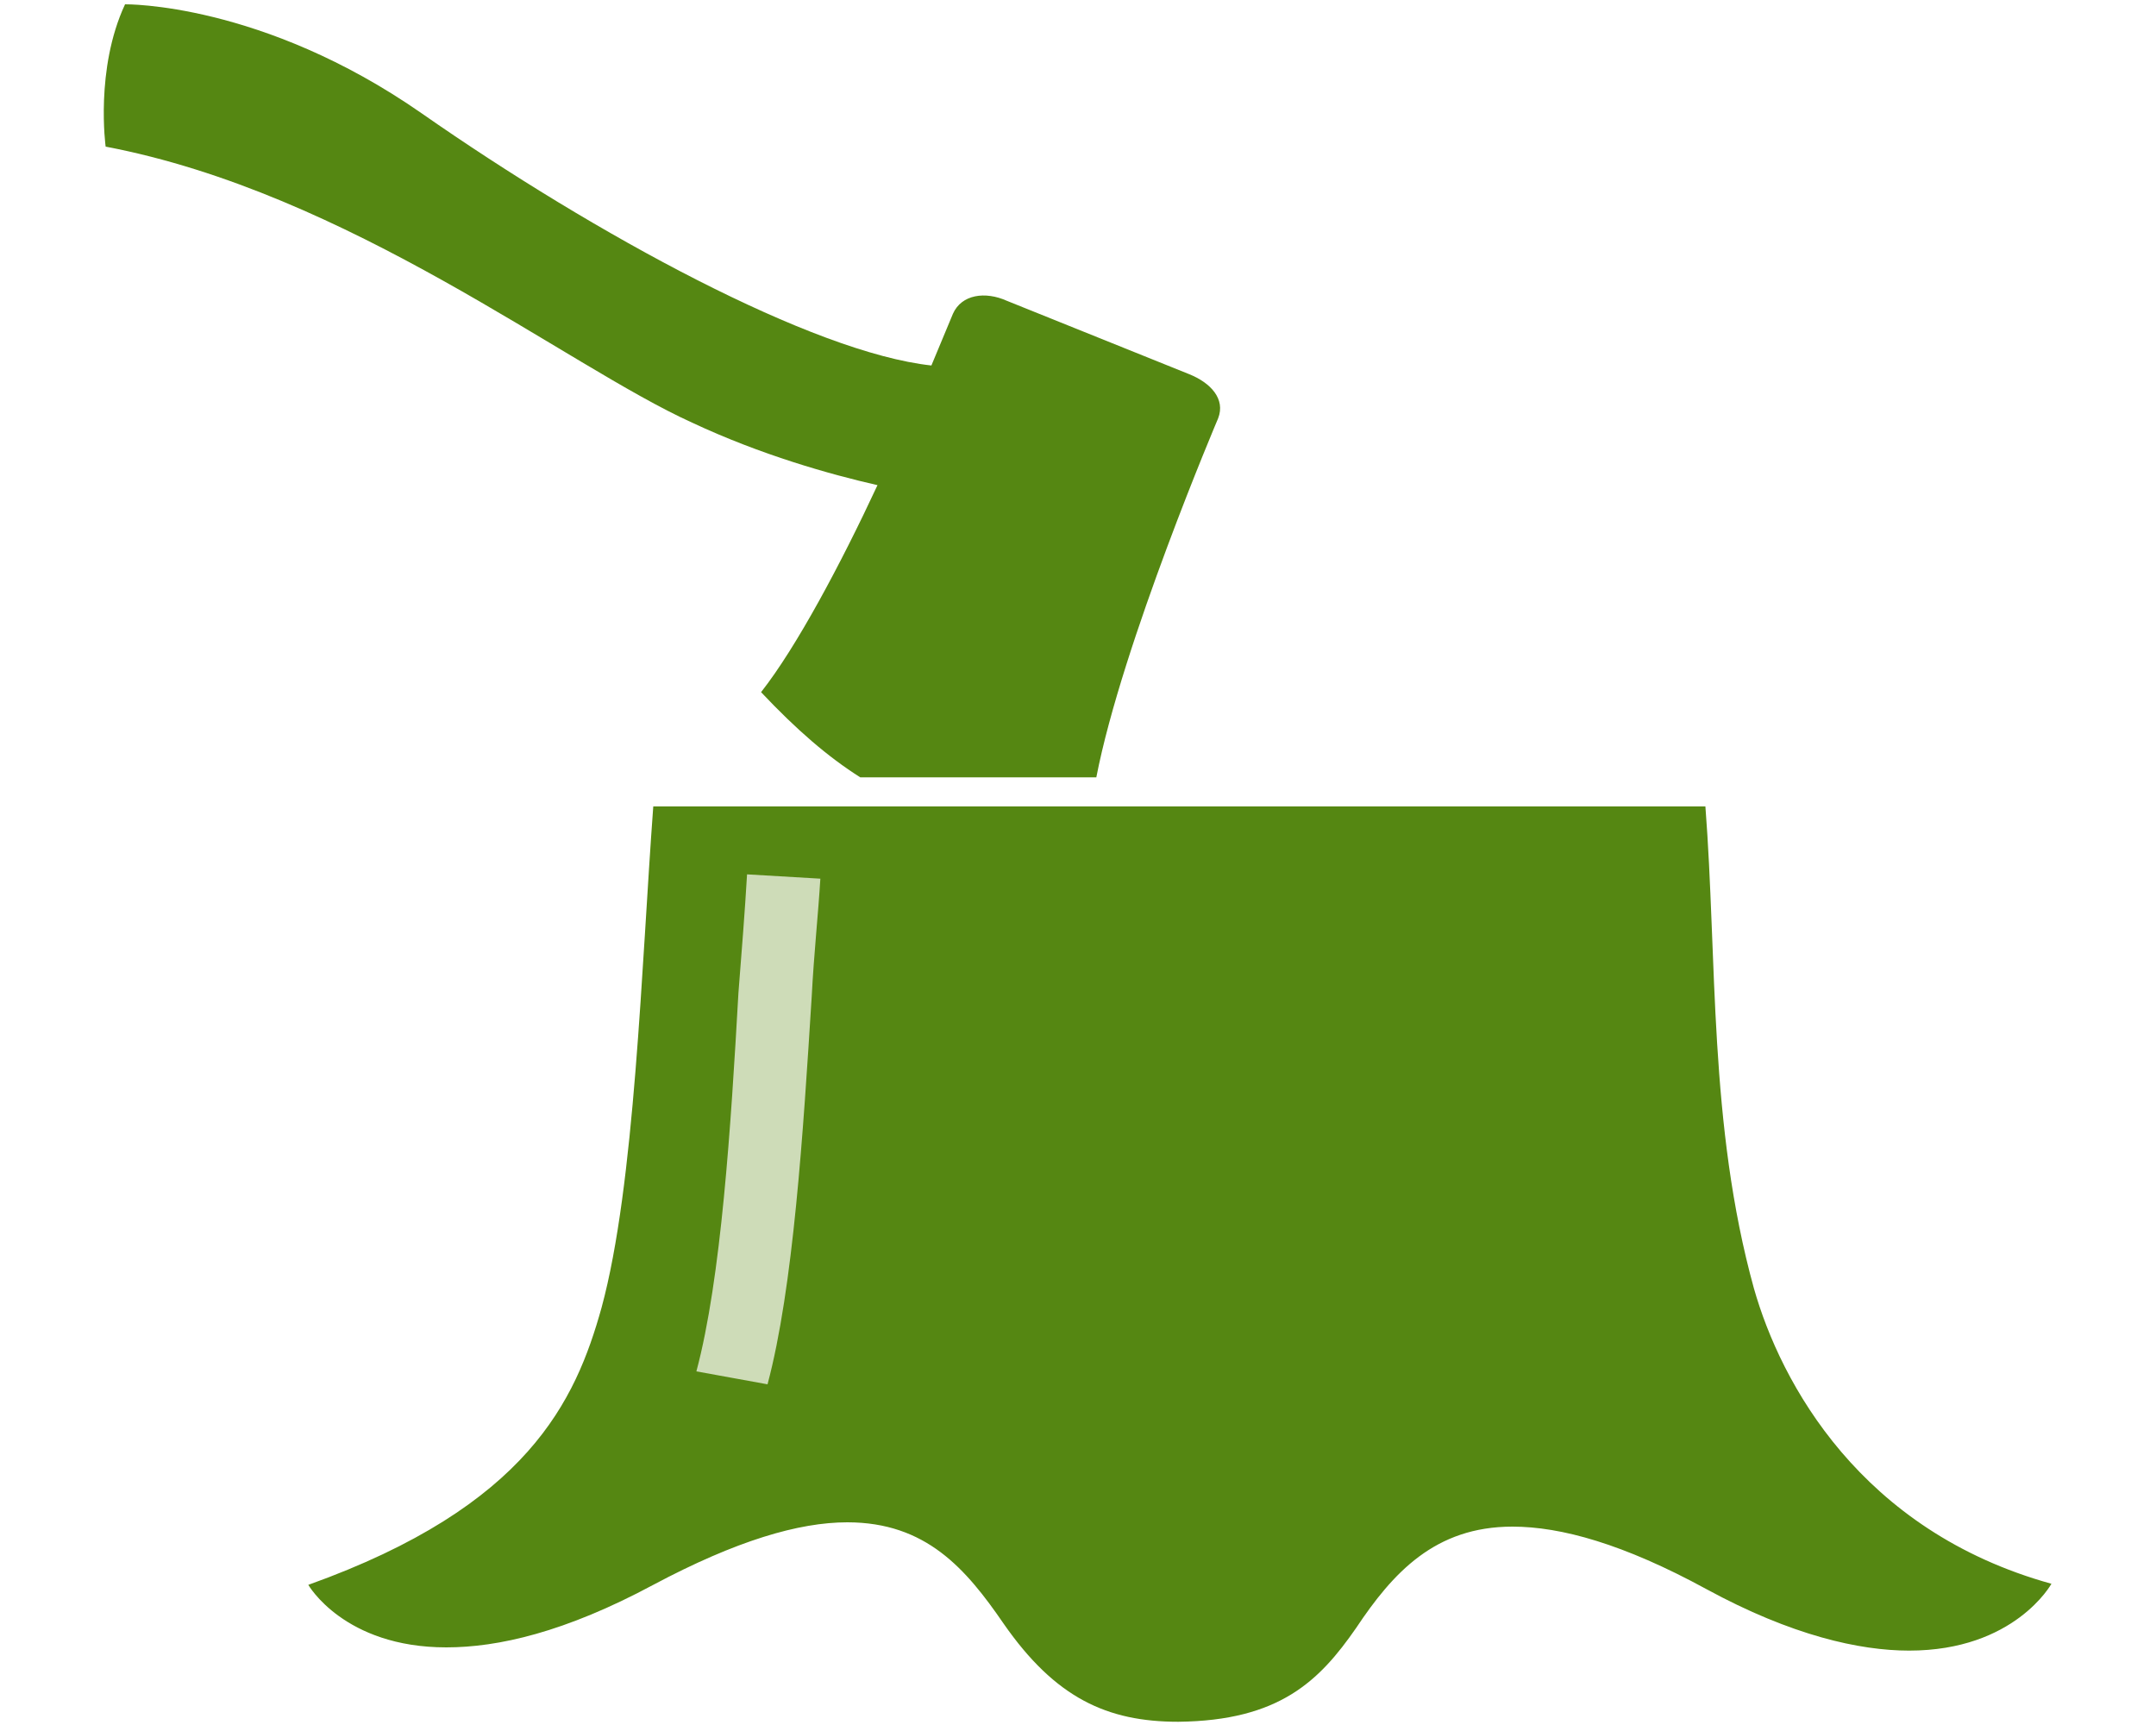
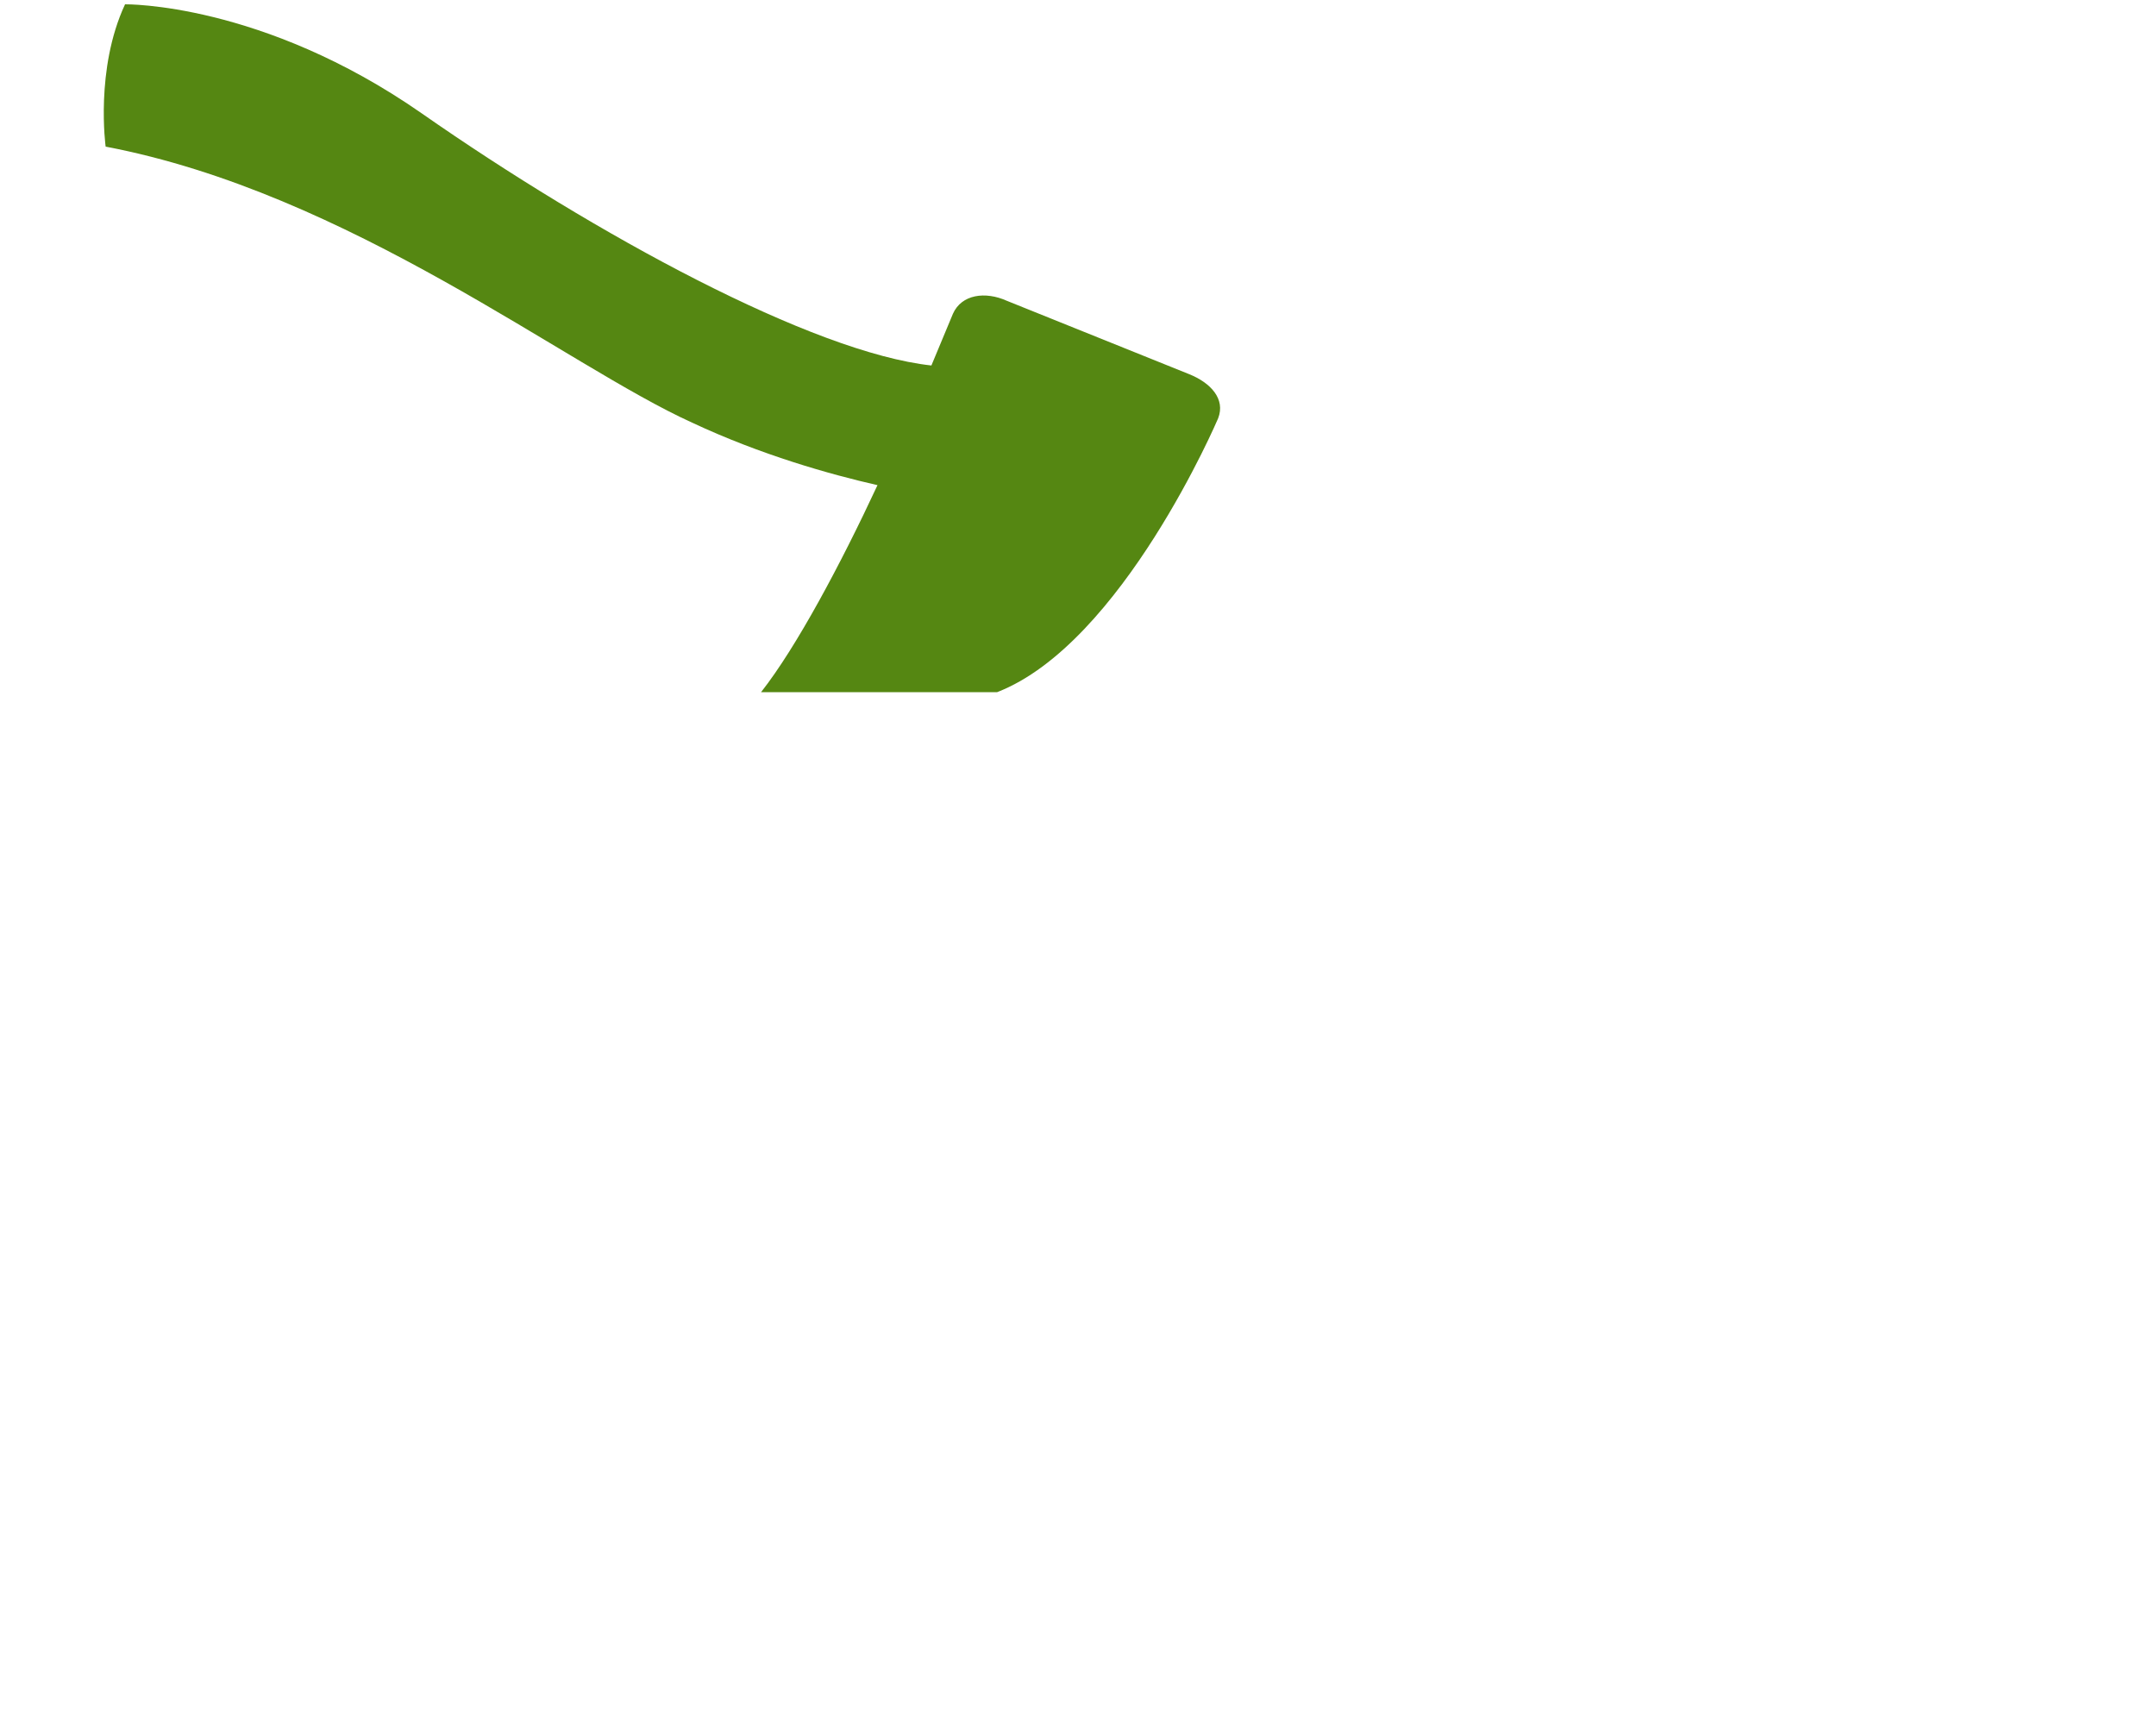
<svg xmlns="http://www.w3.org/2000/svg" version="1.1" id="Layer_1" x="0px" y="0px" viewBox="0 0 20 16" style="enable-background:new 0 0 20 16;" xml:space="preserve">
  <style type="text/css">
	.st0{fill:#CEDCB8;}
	.st1{fill:#558712;}
</style>
  <g>
-     <rect x="6.2" y="7.82" class="st0" width="5.04" height="5.78" />
    <g>
-       <path class="st1" d="M12.58,15.1c0.34-0.51,0.73-0.94,1.45-0.94l0,0c0.45,0,1.03,0.16,1.8,0.58c0.79,0.43,1.42,0.57,1.88,0.57    c0.98,0,1.32-0.62,1.32-0.62c-1.77-0.49-2.51-1.86-2.76-2.74c-0.42-1.52-0.34-3.05-0.45-4.47H6.06c-0.11,1.48-0.17,3.51-0.48,4.65    c-0.24,0.86-0.68,1.84-2.72,2.57c0,0,0.33,0.58,1.28,0.58c0.48,0,1.1-0.14,1.92-0.58c0.77-0.41,1.35-0.58,1.8-0.58    c0.73,0,1.1,0.43,1.45,0.94c0.48,0.69,0.96,0.91,1.62,0.91C11.87,15.96,12.24,15.59,12.58,15.1z M6.85,9.21    c0.03-0.38,0.06-0.76,0.08-1.1l0.68,0.04C7.59,8.48,7.55,8.85,7.53,9.24c-0.08,1.27-0.17,2.7-0.41,3.6l-0.66-0.12    C6.69,11.86,6.78,10.45,6.85,9.21z" />
-       <path class="st1" d="M11.3,3.88c0.07-0.18-0.07-0.33-0.27-0.41L9.34,2.79c-0.2-0.09-0.42-0.06-0.5,0.12c0,0-0.08,0.19-0.2,0.48    c-1.1-0.12-3.11-1.21-4.73-2.34C2.43,0.02,1.16,0.04,1.16,0.04c-0.28,0.6-0.18,1.32-0.18,1.32c2.26,0.43,4.27,2.03,5.44,2.56    C7.06,4.22,7.7,4.4,8.14,4.5C7.8,5.23,7.39,6,7.06,6.42c0.33,0.35,0.62,0.6,0.92,0.79h2.19C10.41,5.97,11.3,3.88,11.3,3.88z" />
+       <path class="st1" d="M11.3,3.88c0.07-0.18-0.07-0.33-0.27-0.41L9.34,2.79c-0.2-0.09-0.42-0.06-0.5,0.12c0,0-0.08,0.19-0.2,0.48    c-1.1-0.12-3.11-1.21-4.73-2.34C2.43,0.02,1.16,0.04,1.16,0.04c-0.28,0.6-0.18,1.32-0.18,1.32c2.26,0.43,4.27,2.03,5.44,2.56    C7.06,4.22,7.7,4.4,8.14,4.5C7.8,5.23,7.39,6,7.06,6.42h2.19C10.41,5.97,11.3,3.88,11.3,3.88z" />
    </g>
  </g>
</svg>